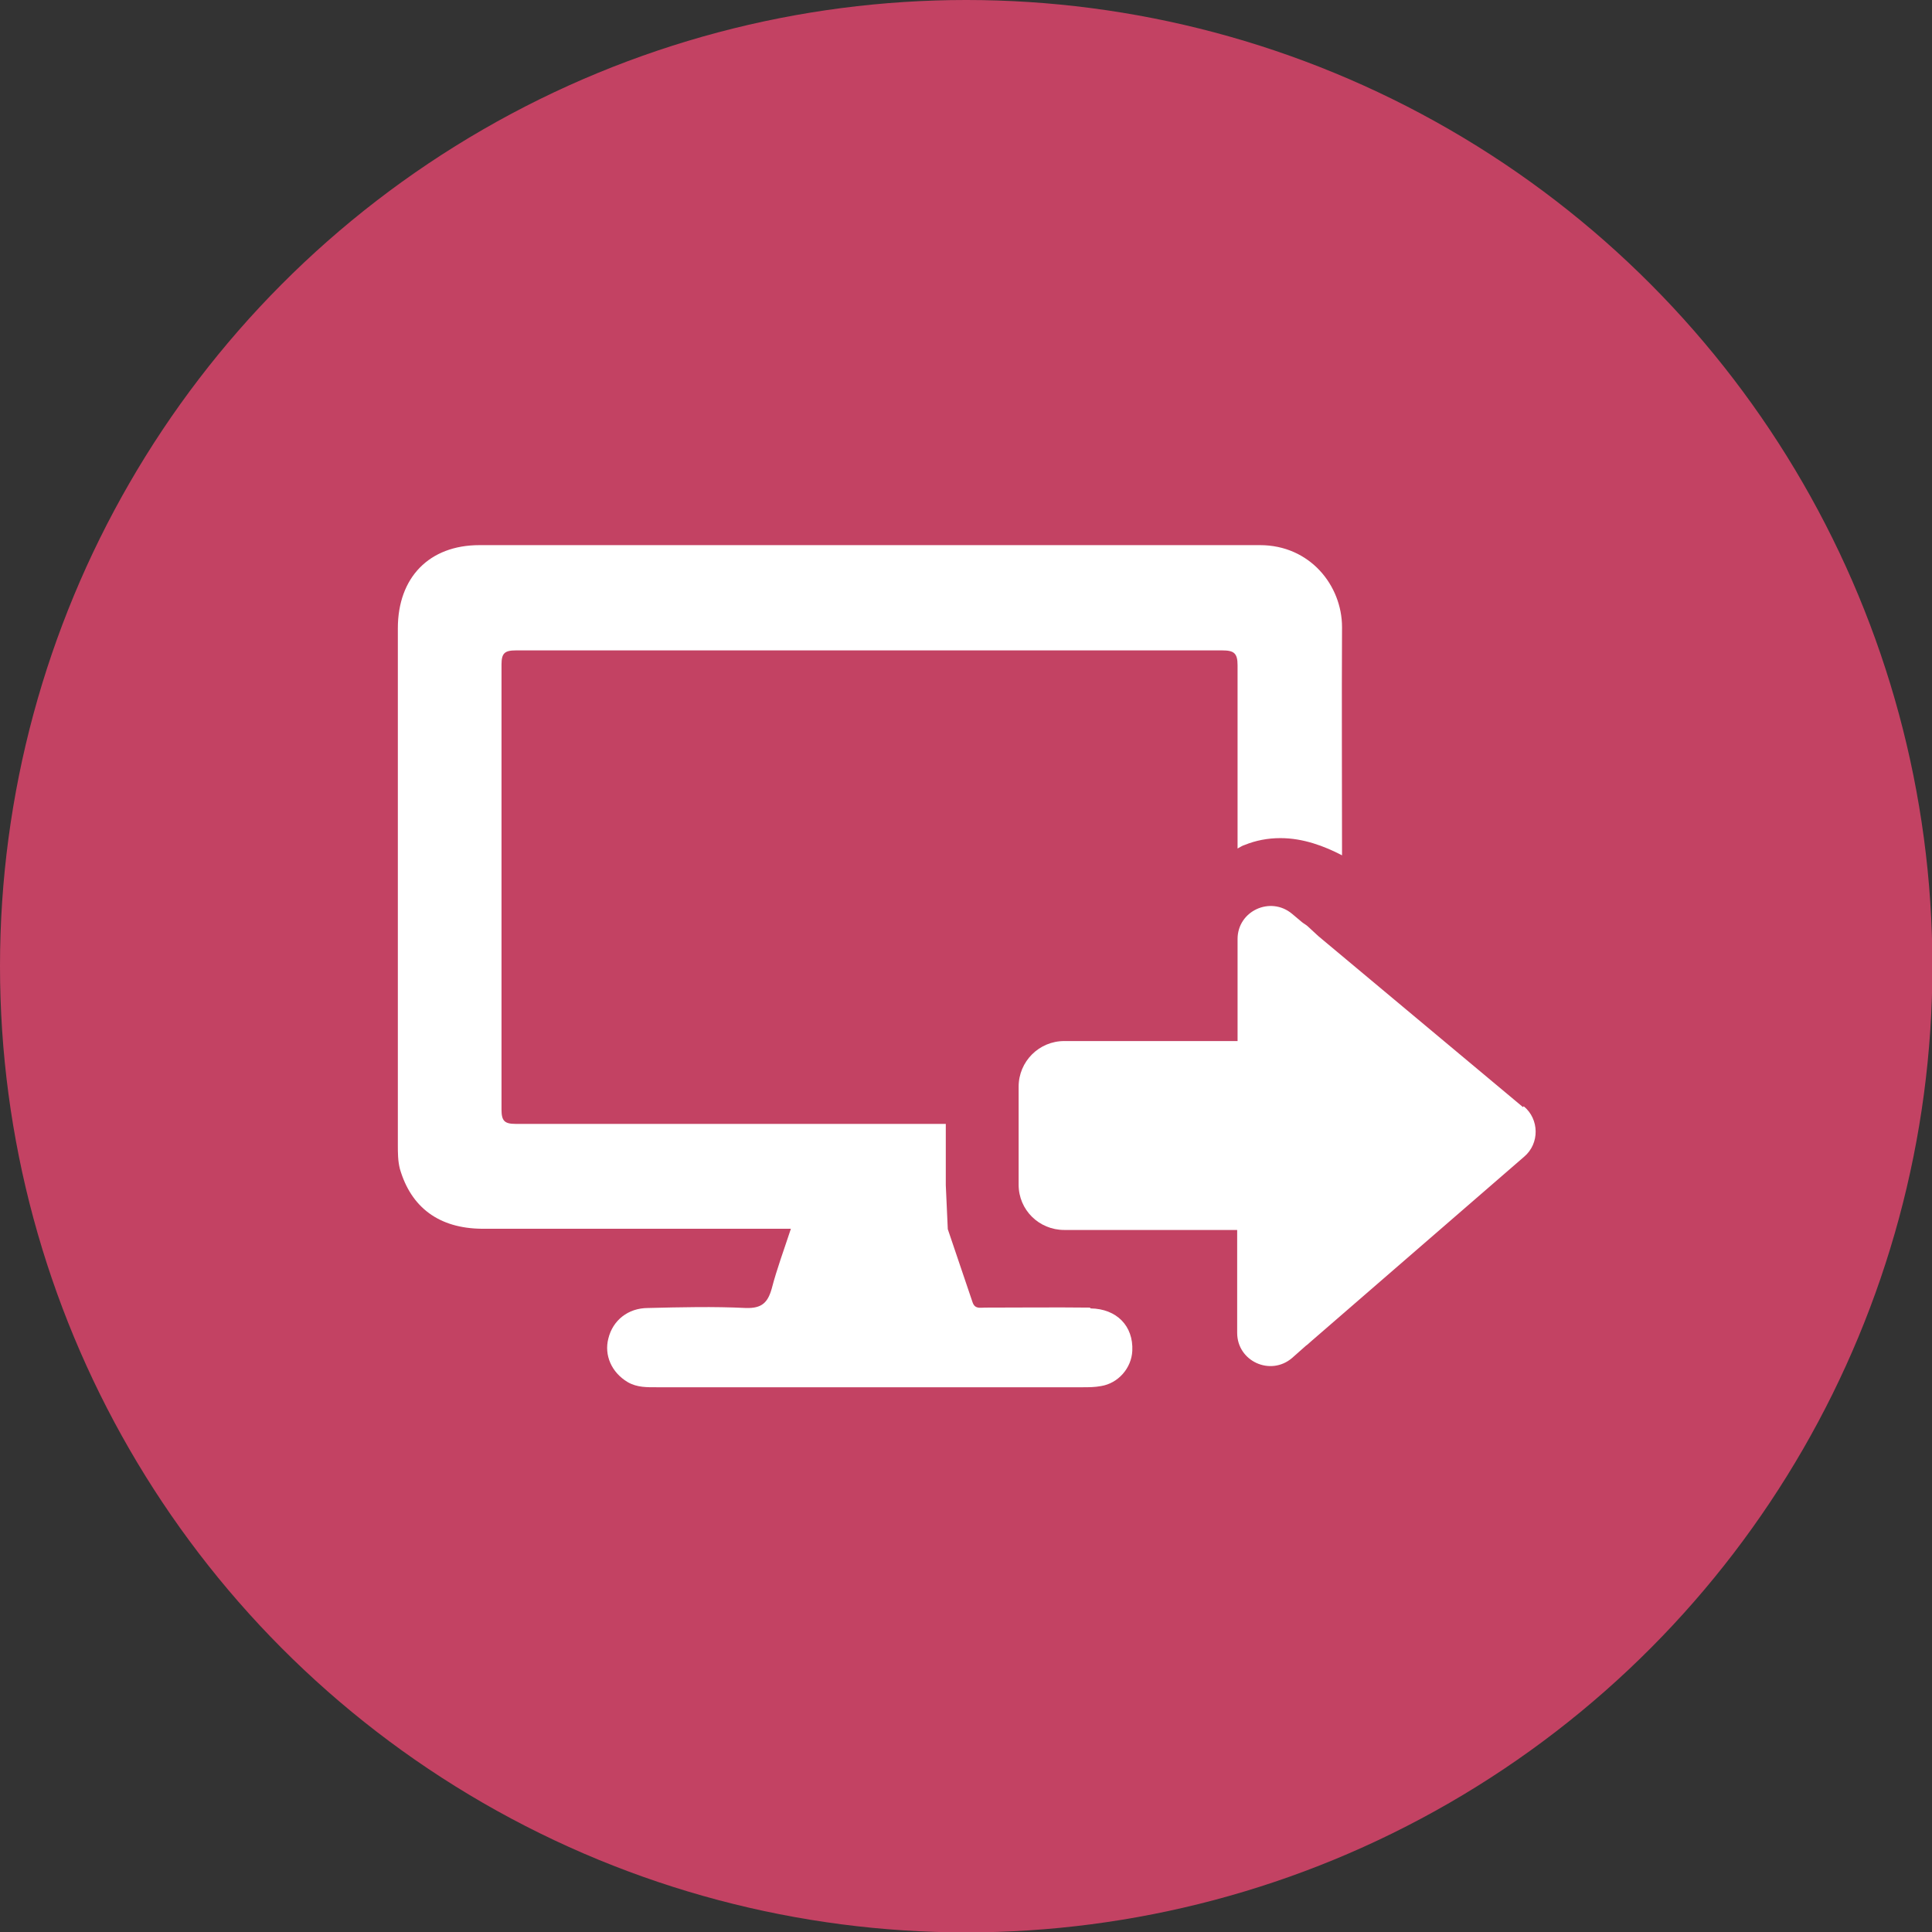
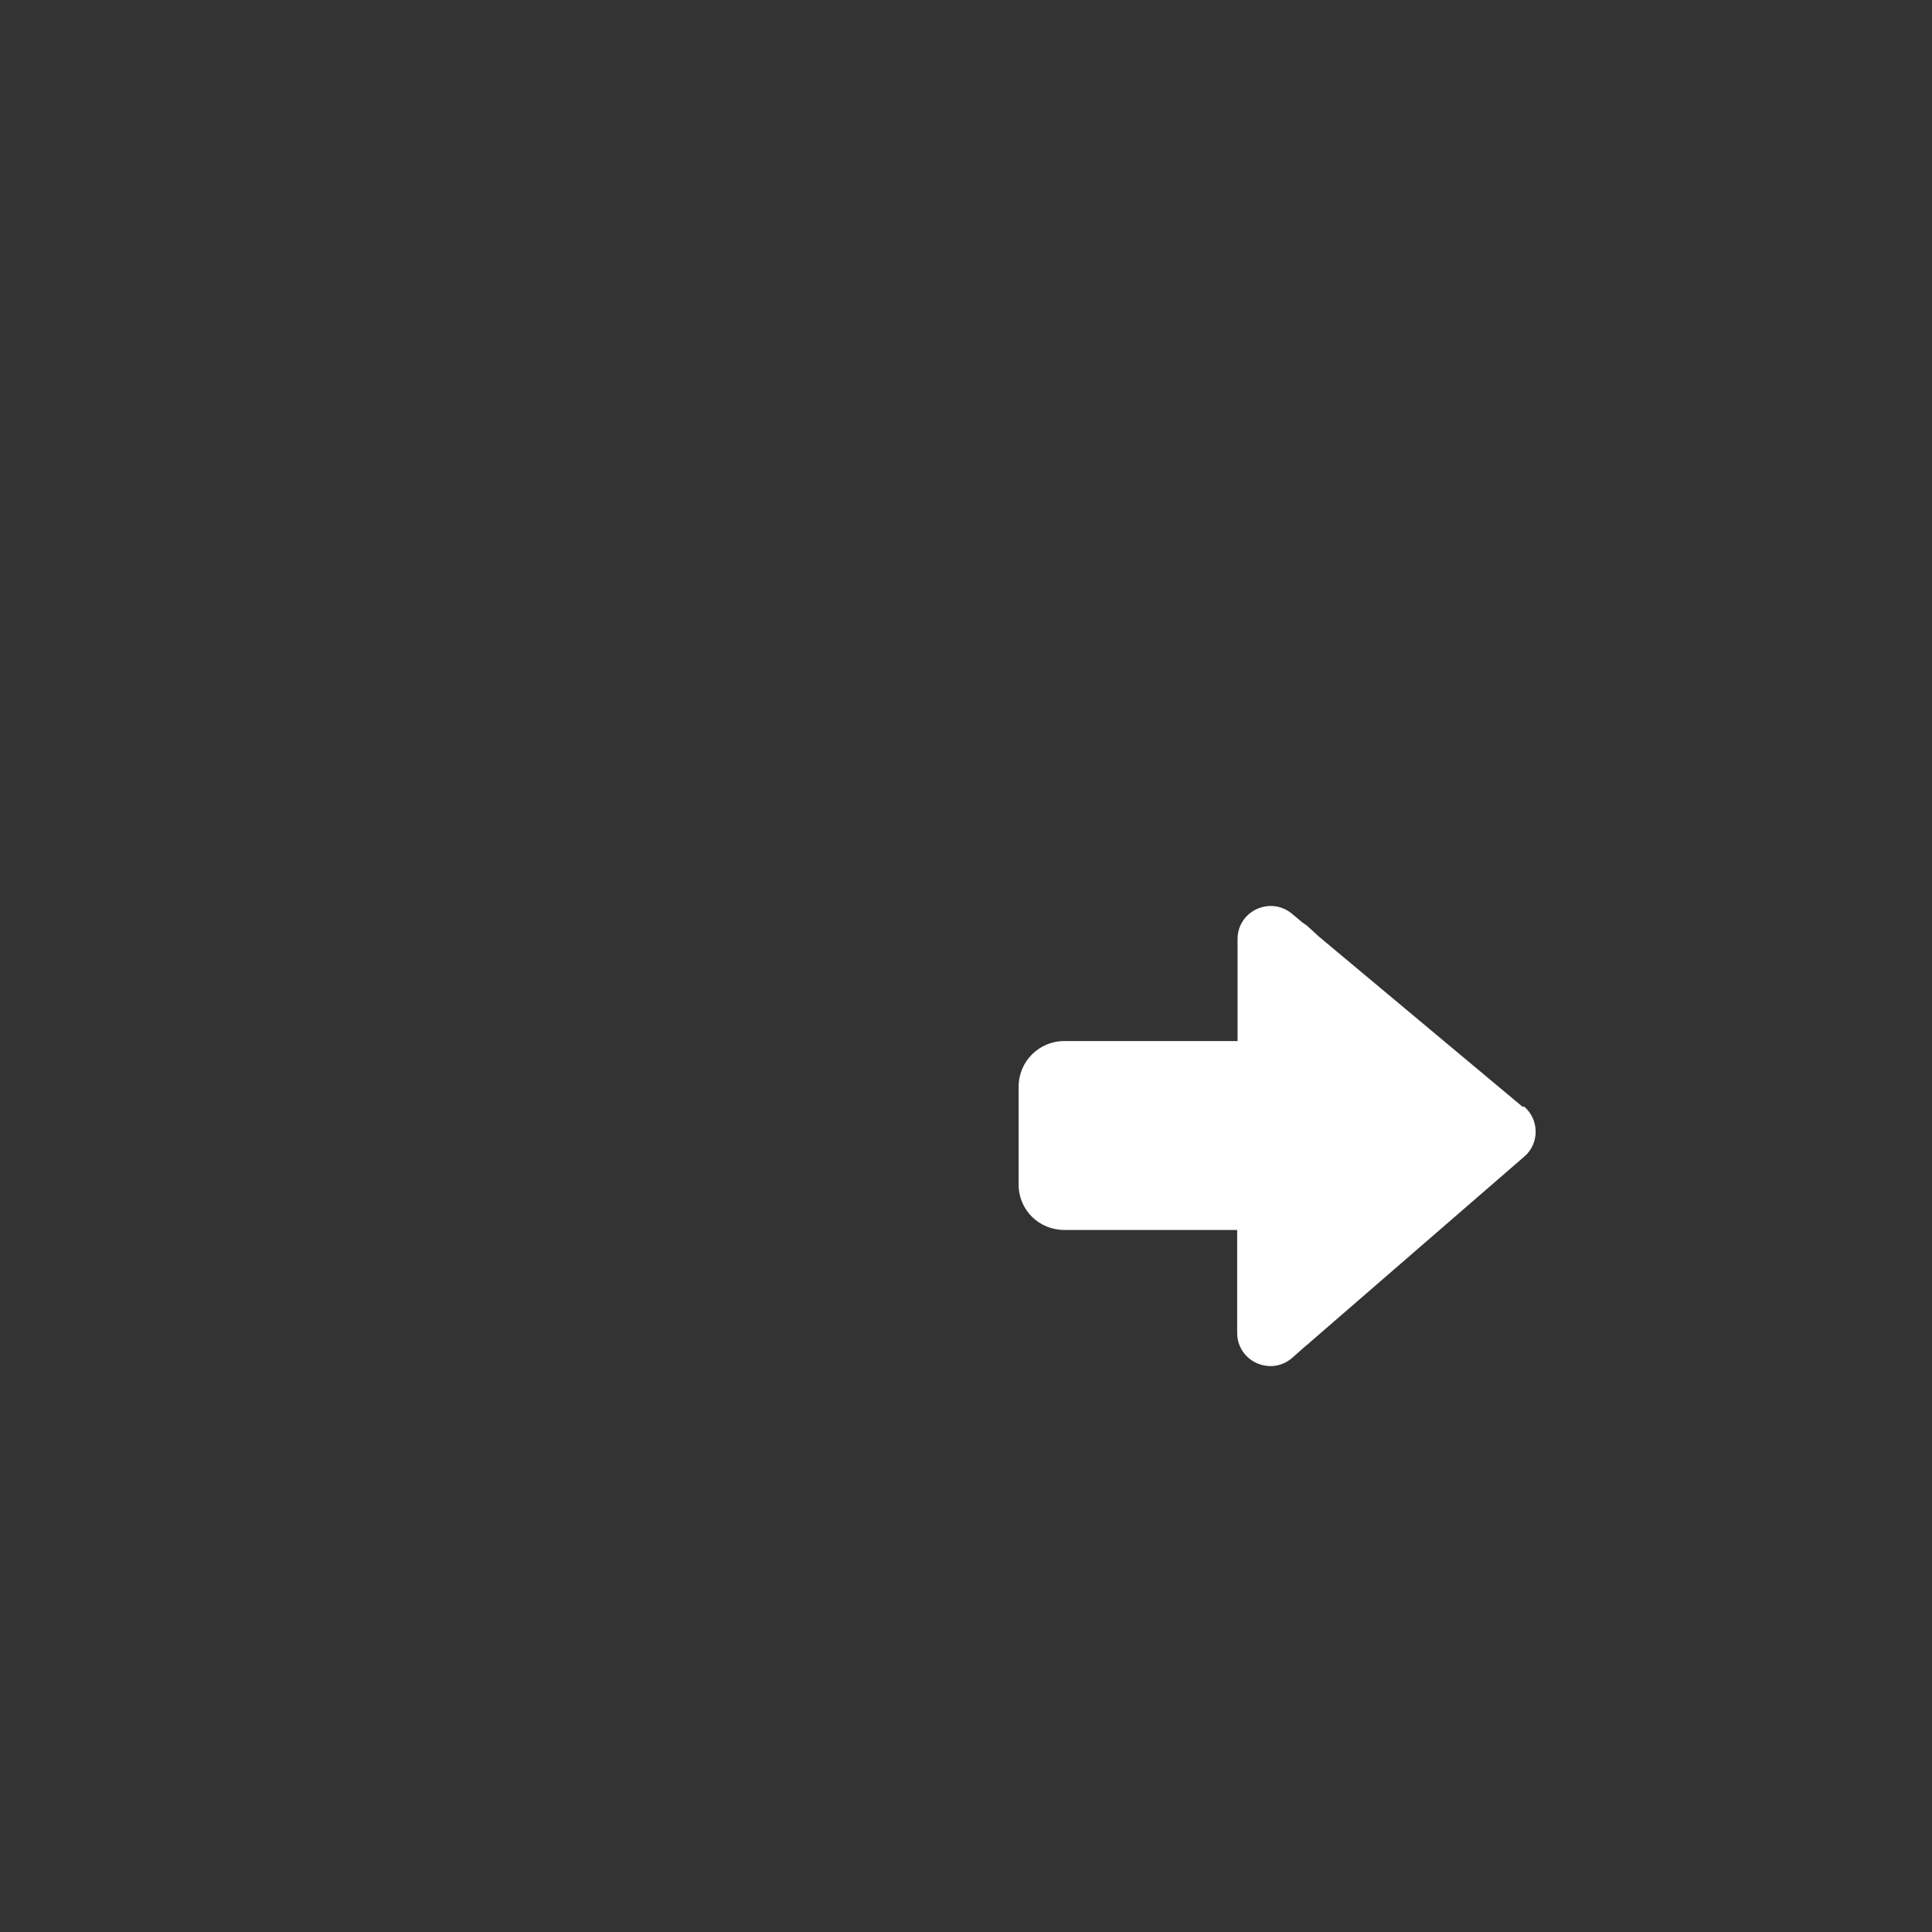
<svg xmlns="http://www.w3.org/2000/svg" id="Layer_2" viewBox="0 0 48.27 48.27">
  <rect x="0" y="0" width="48.27" height="48.27" fill="#333333" stroke="none" />
  <defs>
    <style>.cls-1{fill:#fff;}.cls-2{fill:#c34263;}</style>
  </defs>
  <g id="Layer_1-2">
    <g>
-       <circle class="cls-2" cx="24.14" cy="24.14" r="24.14" />
      <g>
-         <path class="cls-1" d="m27.23,32.67c-.87-.01-1.75,0-2.62,0-.12,0-.25.04-.31-.13-.2-.6-.41-1.2-.62-1.83l-.05-1.1v-1.53c-3.58,0-7.17,0-10.75,0-.28,0-.35-.08-.35-.36,0-3.71,0-7.41,0-11.12,0-.28.08-.35.36-.35,2.95,0,5.91,0,8.86,0s5.86,0,8.79,0c.29,0,.38.07.38.37,0,1.53,0,3.05,0,4.58.06-.03.11-.07.18-.09.27-.11.57-.17.89-.17.57,0,1.1.2,1.54.43,0-1.9-.01-3.8,0-5.7,0-1.04-.8-2.05-2.05-2.05-6.5,0-13,0-19.5,0-1.26,0-2.04.81-2.04,2.08,0,4.3,0,8.6,0,12.9,0,.2,0,.4.05.6.28.97.98,1.49,2.05,1.5,2.43,0,4.86,0,7.28,0h.44c-.17.52-.35,1-.48,1.5-.1.35-.25.49-.64.48-.81-.04-1.63-.02-2.45,0-.5,0-.88.31-.99.76-.11.42.08.85.48,1.09.24.14.49.13.75.13,3.54,0,7.07,0,10.61,0,.16,0,.31,0,.47-.03.43-.07.76-.45.78-.88.03-.62-.39-1.05-1.04-1.06Z" />
        <path class="cls-1" d="m38.05,27.66l-5.11-4.27c-.09-.08-.17-.16-.26-.24-.04-.04-.1-.07-.15-.11l-.25-.21c-.54-.45-1.36-.07-1.36.63v.86s0,.91,0,.91v.78h-4.33c-.63,0-1.14.51-1.14,1.14v2.45c0,.63.51,1.13,1.14,1.13h4.32v2.57c0,.71.83,1.09,1.37.63l.35-.31s.03-.02.04-.03c.03-.03.06-.05.09-.08l5.32-4.61c.39-.33.38-.94-.01-1.26Z" />
      </g>
    </g>
  </g>
</svg>